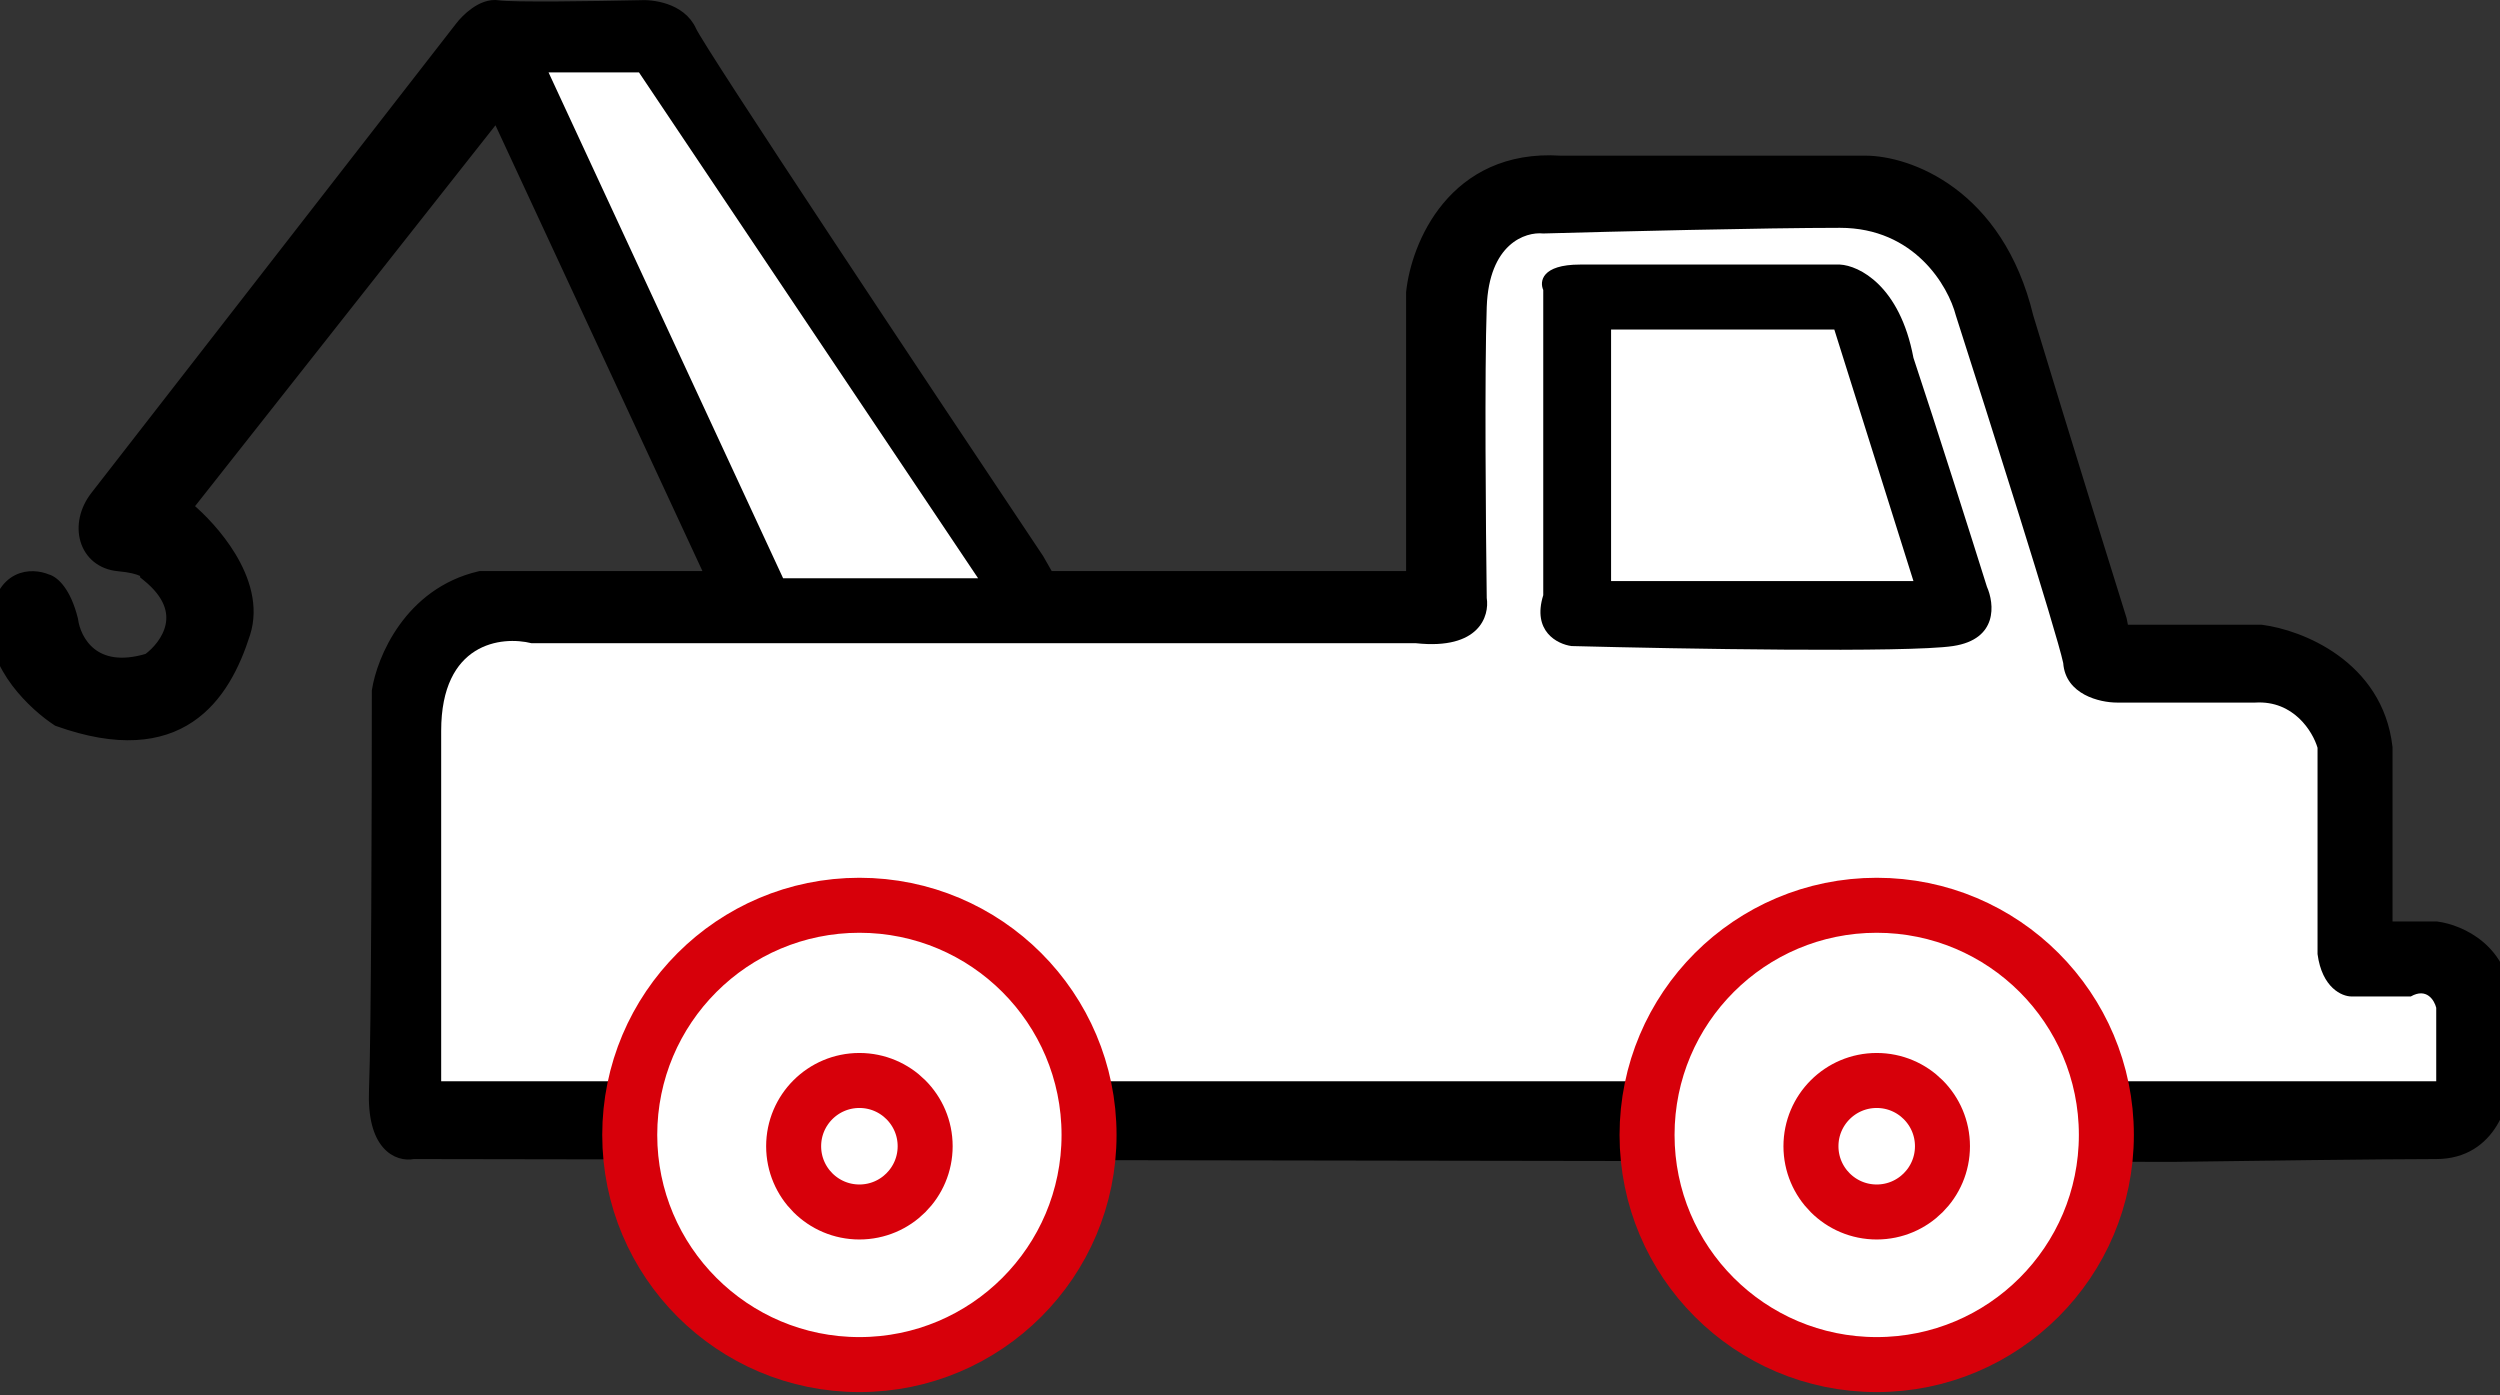
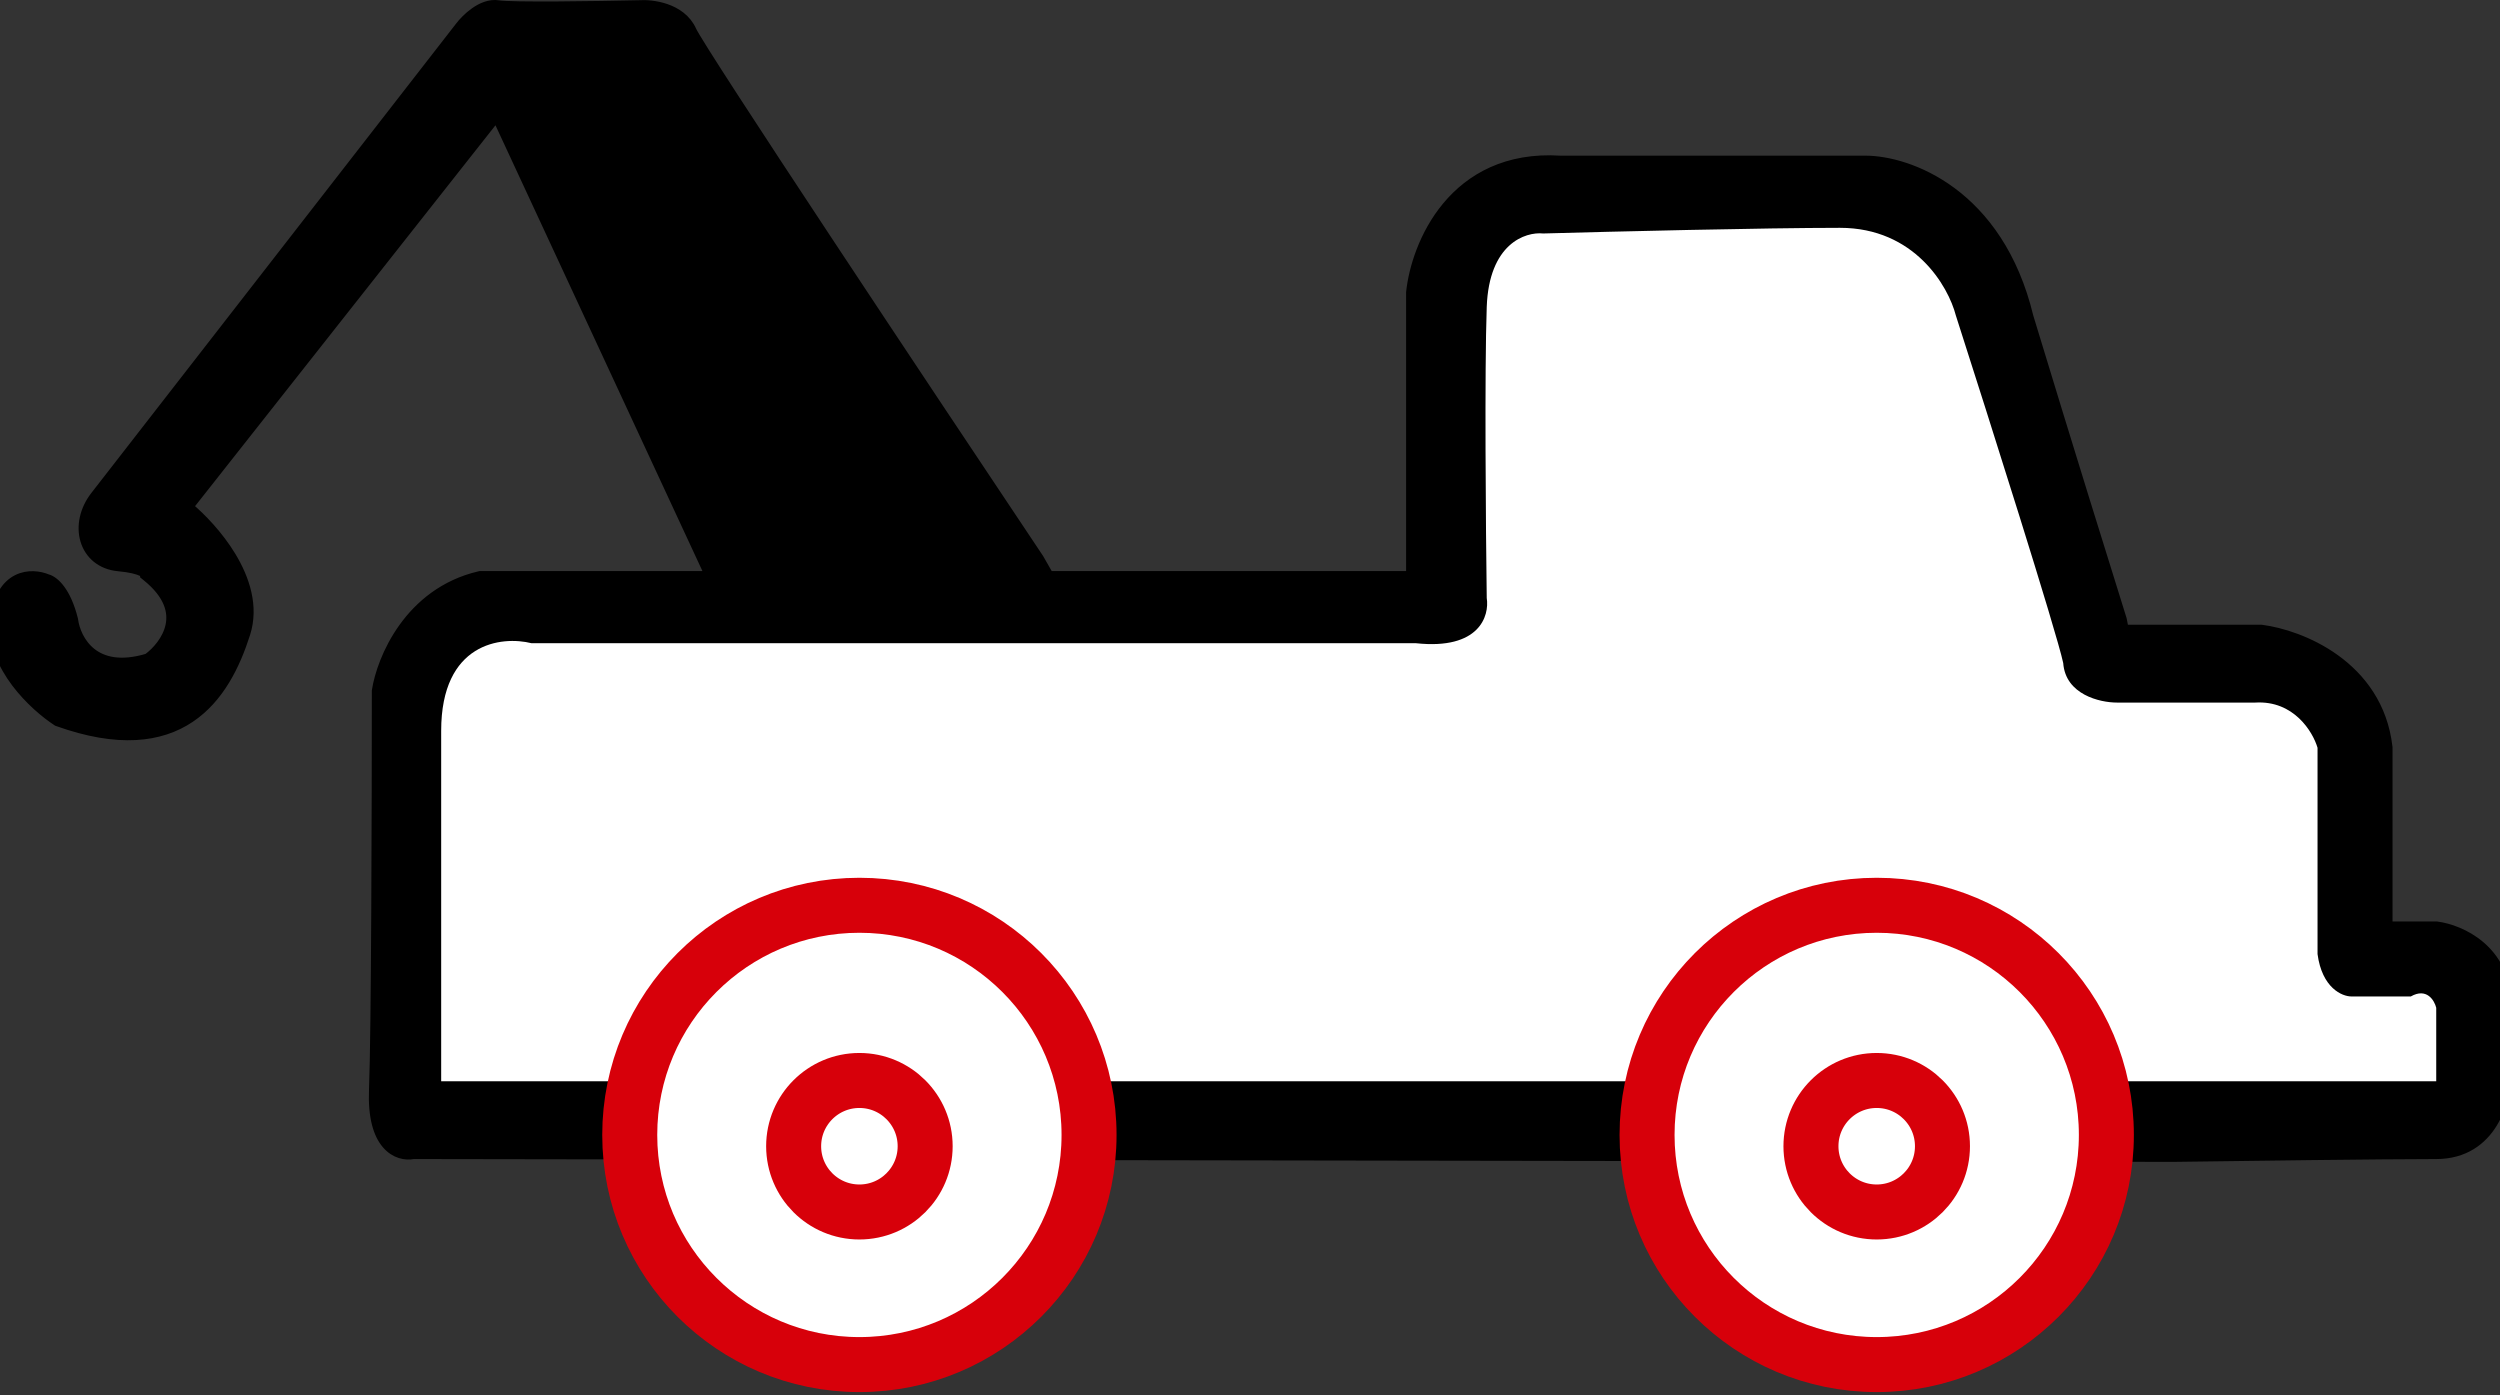
<svg xmlns="http://www.w3.org/2000/svg" width="500" height="279" viewBox="0 0 500 279" fill="none">
  <rect x="0" y="0" width="500" height="279" fill="#333333" stroke="none" />
  <path d="M37.634 101.363L99.315 23.16L142.054 115.212H96.146H96.031L95.919 115.238C81.78 118.537 76.348 131.885 75.377 138.099L75.365 138.176V138.254C75.365 160.31 75.252 207.077 74.801 217.901C74.57 223.445 75.663 226.854 77.345 228.81C79.012 230.749 81.144 231.125 82.688 230.811L434.682 231.376L434.69 231.376L434.698 231.376C447.888 231.188 476.854 230.811 487.245 230.811C492.843 230.811 496.393 228.041 498.496 224.612C500.567 221.235 501.244 217.226 501.244 214.552V200.988C501.244 195.47 498.929 191.667 496.017 189.191C493.139 186.743 489.699 185.605 487.374 185.302L487.31 185.293H487.245H477.507V149.557V149.5L477.5 149.443C476.557 141.195 472.126 135.546 467.017 131.861C461.931 128.194 456.144 126.447 452.331 125.958L452.268 125.95H452.204H424.765L424.361 123.928L424.351 123.876L424.335 123.825C421.322 114.223 413.378 88.695 405.695 63.389C399.691 38.501 381.591 32.132 373.08 32.132H312.074C301.351 31.442 294.088 35.689 289.415 41.309C284.773 46.891 282.71 53.788 282.223 58.461L282.218 58.513V58.564V115.212H209.761L207.788 111.76L207.771 111.729L207.751 111.7C196.543 94.934 179.617 69.531 165.268 47.812C158.093 36.952 151.563 27.015 146.715 19.539C144.291 15.801 142.289 12.681 140.837 10.371C139.36 8.02 138.507 6.588 138.318 6.163C137.262 3.787 135.191 2.465 133.166 1.766C131.16 1.074 129.085 0.949 127.747 1.048C123.605 1.142 117.24 1.255 111.57 1.288C108.728 1.304 106.066 1.3 103.948 1.265C101.794 1.228 100.291 1.159 99.702 1.061C97.954 0.77 96.265 1.564 94.977 2.474C93.664 3.399 92.577 4.576 91.96 5.397C68.975 34.977 22.223 95.139 19.059 99.208C16.912 101.969 16.243 105.264 17.052 108.016C17.875 110.815 20.2 112.932 23.714 113.252C26.14 113.472 27.567 113.879 28.353 114.249C28.737 114.429 28.934 114.585 29.021 114.674V114.993L29.392 115.294C33.911 118.952 34.685 122.407 34.088 125.171C33.481 127.984 31.398 130.349 29.57 131.694C24.027 133.36 20.477 132.328 18.252 130.561C15.949 128.733 14.882 125.977 14.623 123.995L14.616 123.938L14.601 123.882C13.899 121.073 12.957 119.154 12.018 117.89C11.147 116.718 10.213 116.025 9.419 115.822C7.925 115.205 5.616 114.854 3.493 115.91C1.266 117.018 -0.453 119.517 -0.927 124.02C-1.417 128.673 0.627 133.022 3.238 136.495C5.857 139.979 9.141 142.711 11.39 144.178L11.488 144.242L11.6 144.282C23.659 148.589 32.07 147.511 37.996 143.535C43.864 139.598 47.061 132.97 49.06 126.688C50.77 121.314 48.961 115.819 46.192 111.257C43.671 107.101 40.268 103.572 37.634 101.363ZM29.069 114.73C29.069 114.73 29.067 114.728 29.064 114.723C29.068 114.728 29.069 114.73 29.069 114.73Z" fill="black" stroke="black" stroke-width="2" />
  <path d="M106.32 128.646H283.219C295.879 130.002 297.913 123.182 297.348 119.603C297.16 105.474 296.896 74.05 297.348 61.39C297.8 48.73 305.072 46.319 308.652 46.696C322.216 46.319 353.074 45.565 367.995 45.565C382.915 45.565 389.659 57.246 391.167 63.086C397.76 83.62 411.287 126.272 412.643 132.602C413.095 138.932 419.99 140.514 423.381 140.514H451.075C458.761 140.062 462.566 146.354 463.508 149.557V190.814C464.413 197.596 468.407 199.292 470.29 199.292H482.159C485.324 197.483 486.869 200.046 487.246 201.553V216.247H118.754H88.235V146.166C88.235 128.533 100.292 127.138 106.32 128.646Z" fill="white" />
-   <path d="M308.65 57.999V83.997V119.038C306.39 126.272 311.476 128.834 314.302 129.211C335.967 129.776 381.557 130.567 390.6 129.211C399.643 127.854 398.889 120.733 397.382 117.342C394.368 107.734 387.209 85.127 382.688 71.563C379.975 57.095 371.761 53.101 367.993 52.913H315.997C308.311 52.913 307.897 56.304 308.65 57.999Z" fill="black" />
-   <path d="M366.864 65.912H322.215V116.212H382.689L366.864 65.912Z" fill="white" />
-   <path d="M109.71 14.481H127.796L195.616 115.647H156.62L109.71 14.481Z" fill="white" />
  <circle cx="171.879" cy="226.986" r="45.931" fill="white" stroke="#D7000A" stroke-width="11" />
  <circle cx="375.342" cy="226.986" r="45.931" fill="white" stroke="#D7000A" stroke-width="11" />
  <circle cx="171.88" cy="229.246" r="13.151" stroke="#D7000A" stroke-width="11" />
  <circle cx="375.342" cy="229.246" r="13.151" stroke="#D7000A" stroke-width="11" />
</svg>